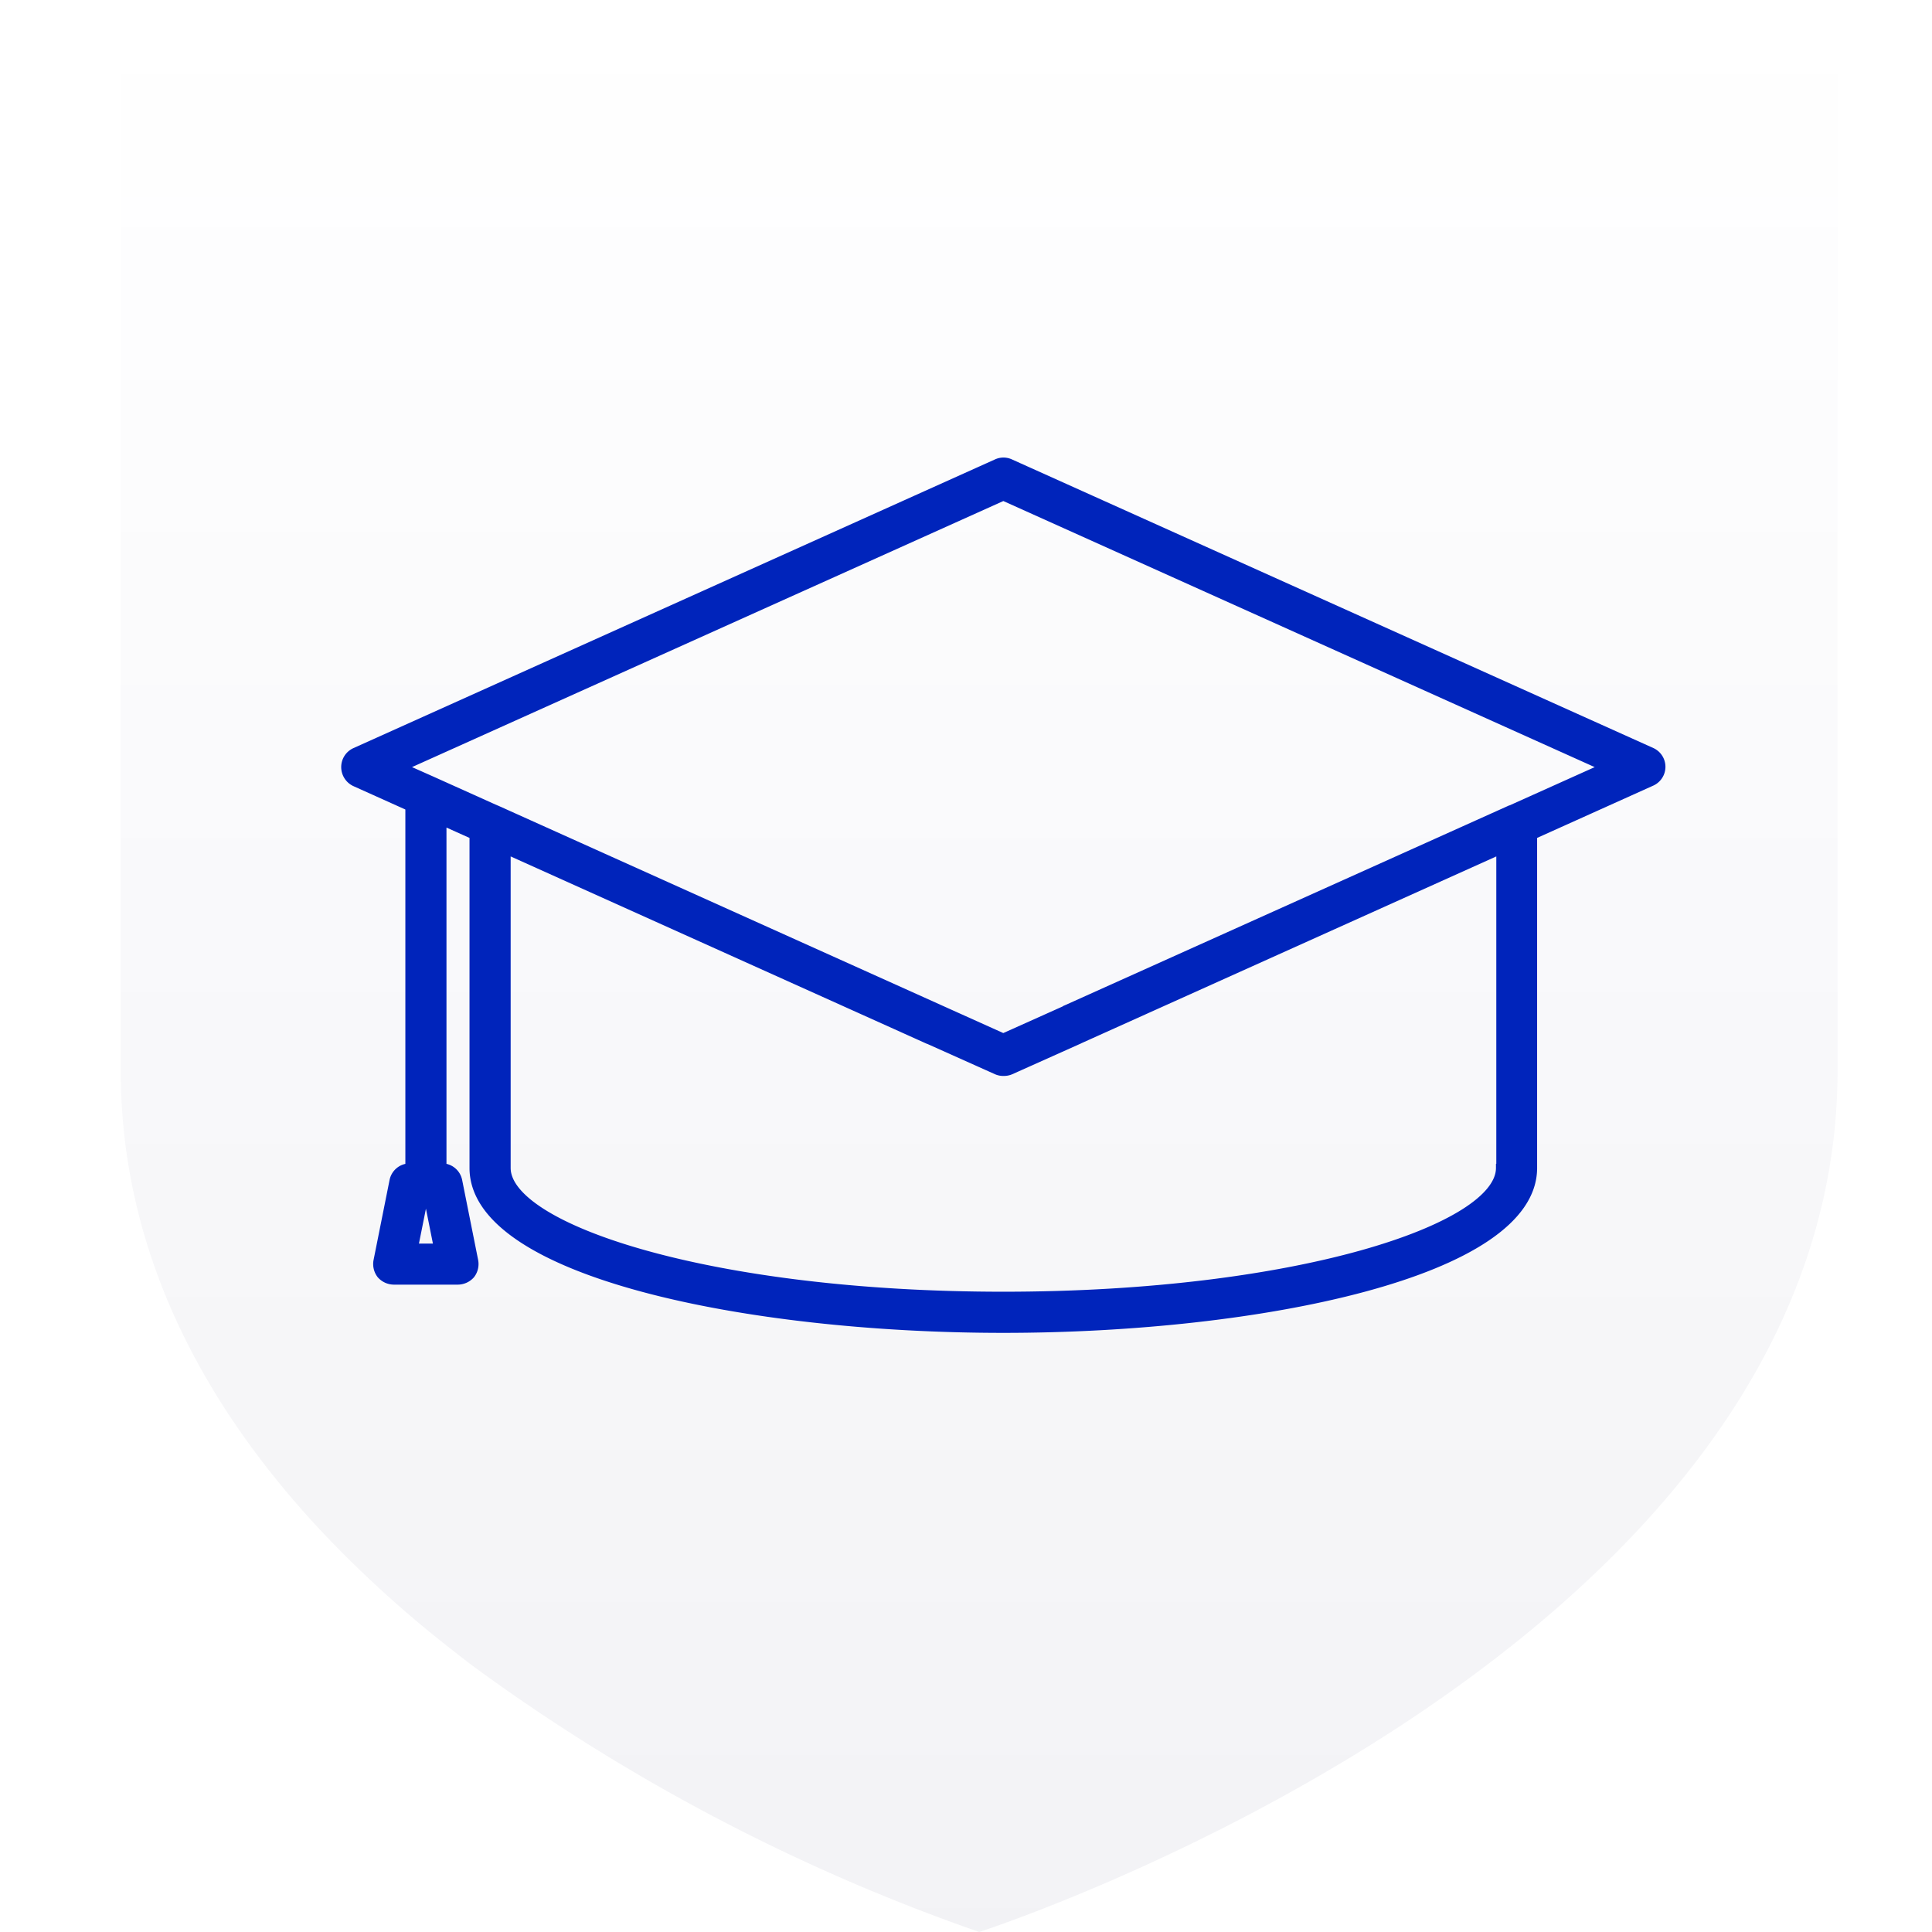
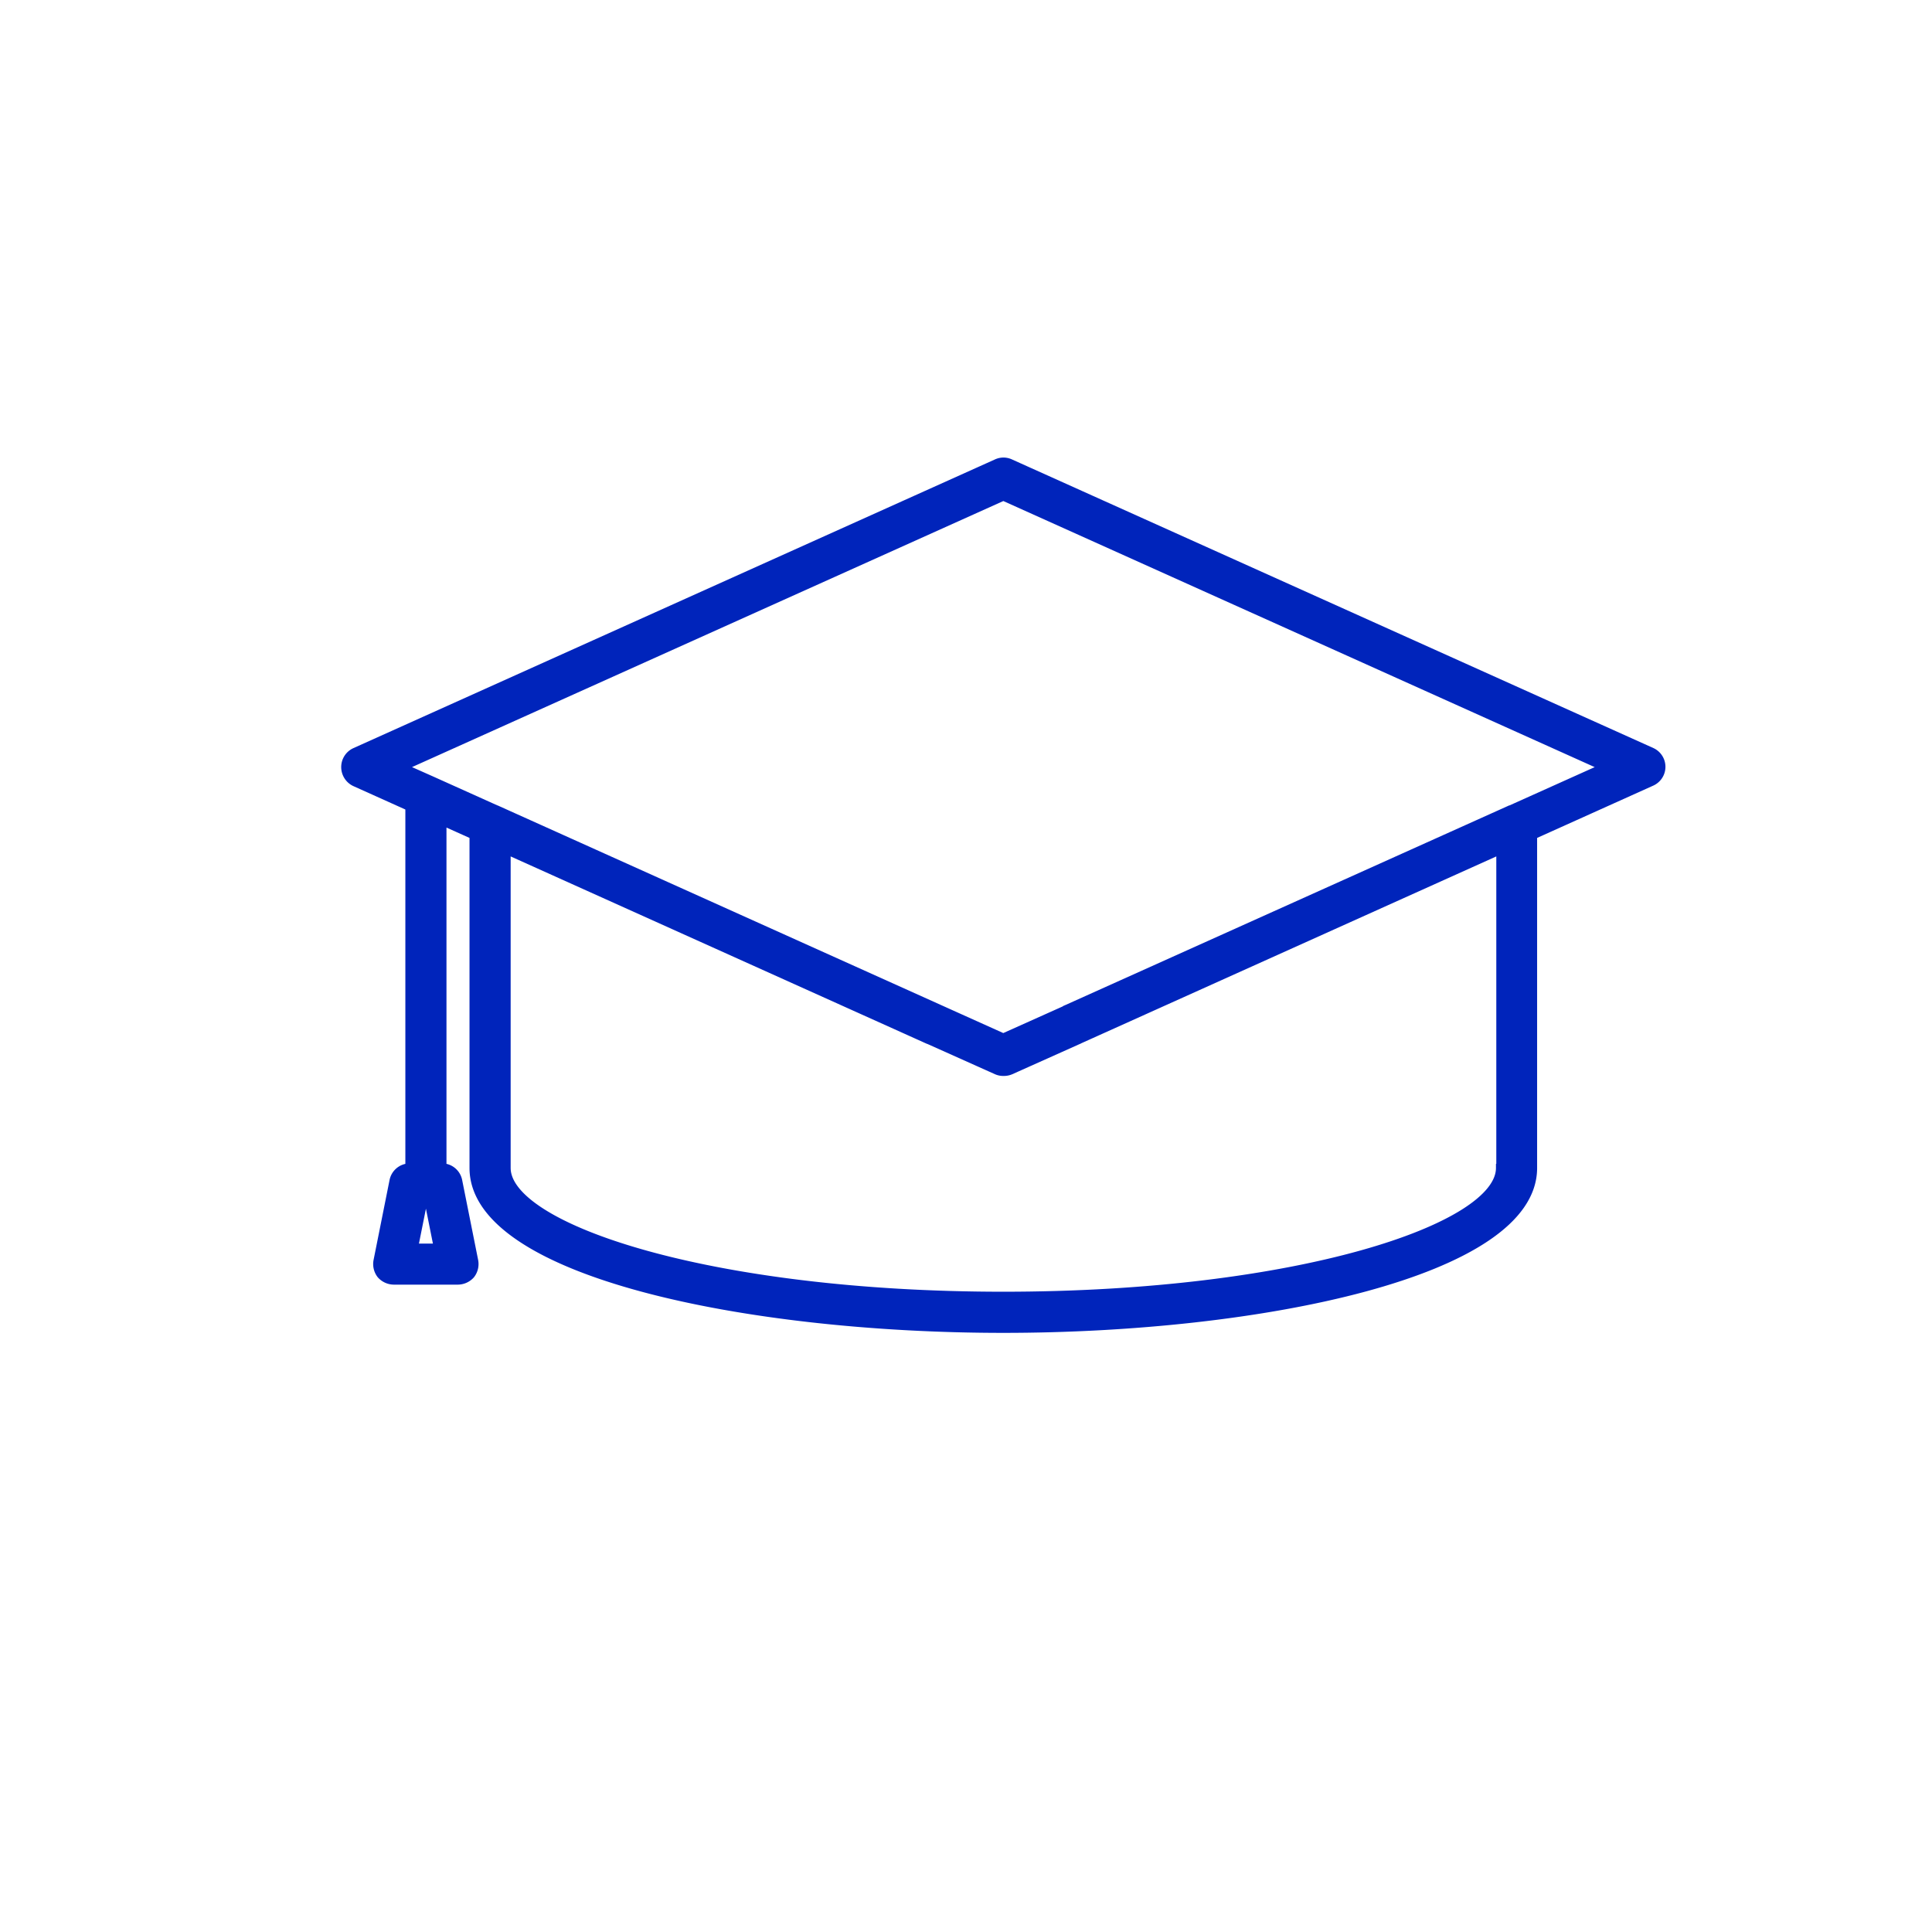
<svg xmlns="http://www.w3.org/2000/svg" id="icon-large-graduate-hat" width="64" height="64" viewBox="0 0 64 64">
  <defs>
    <linearGradient id="linear-gradient" x1="0.5" x2="0.5" y2="1" gradientUnits="objectBoundingBox">
      <stop offset="0" stop-color="#001467" stop-opacity="0" />
      <stop offset="1" stop-color="#000a34" />
    </linearGradient>
  </defs>
  <g id="Group_1685" data-name="Group 1685" transform="translate(-41 -41)">
-     <rect id="Rectangle_2" data-name="Rectangle 2" width="64" height="64" transform="translate(41 41)" fill="none" />
-     <path id="Union_28" data-name="Union 28" d="M28.436,63.593h0a63.9,63.9,0,0,1-16.8-8.832q-.655-.5-1.3-1.021a38.154,38.154,0,0,1-3.669-3.4C2.847,46.266.051,41.235,0,35.21V0H56.872V35.21c-.164,19.28-28.435,28.384-28.435,28.384Z" transform="translate(45 41.406)" opacity="0.05" fill="url(#linear-gradient)" />
-   </g>
+     </g>
  <path id="noun-graduation-hat-4871976" d="M46.758,20.106,25.506,10.543a.52.52,0,0,0-.436,0L3.819,20.106A.537.537,0,0,0,3.5,20.6a.545.545,0,0,0,.308.489l1.817.818V33.877A.534.534,0,0,0,5.1,34.3l-.531,2.656a.558.558,0,0,0,.106.446.565.565,0,0,0,.414.191H7.219a.565.565,0,0,0,.414-.191.558.558,0,0,0,.106-.446L7.208,34.3a.534.534,0,0,0-.521-.425V22.37l1.063.478v11.03c0,3.453,9.032,5.313,17.533,5.313s17.533-1.86,17.533-5.313V22.848l3.942-1.775a.533.533,0,0,0,0-.967ZM5.742,36.534l.319-1.594h.191l.319,1.594Zm36.011-2.656c0,2.008-6.769,4.25-16.47,4.25s-16.47-2.242-16.47-4.25V23.326l13.973,6.291c.011,0,.021.011.032.011l2.253,1.009a.523.523,0,0,0,.223.043.555.555,0,0,0,.223-.043l2.253-1.009a.037.037,0,0,0,.021-.011l13.973-6.291V33.877Zm.329-11.859h-.011l-14.717,6.62a.01.01,0,0,0-.011.011l-2.061.924L8.5,22.019H8.494l-2.125-.956h0L5.328,20.6l19.956-8.979L45.239,20.6Z" transform="translate(7.953 4.812)" fill="#0024bb" stroke="#0024bb" stroke-width="0.3" />
</svg>